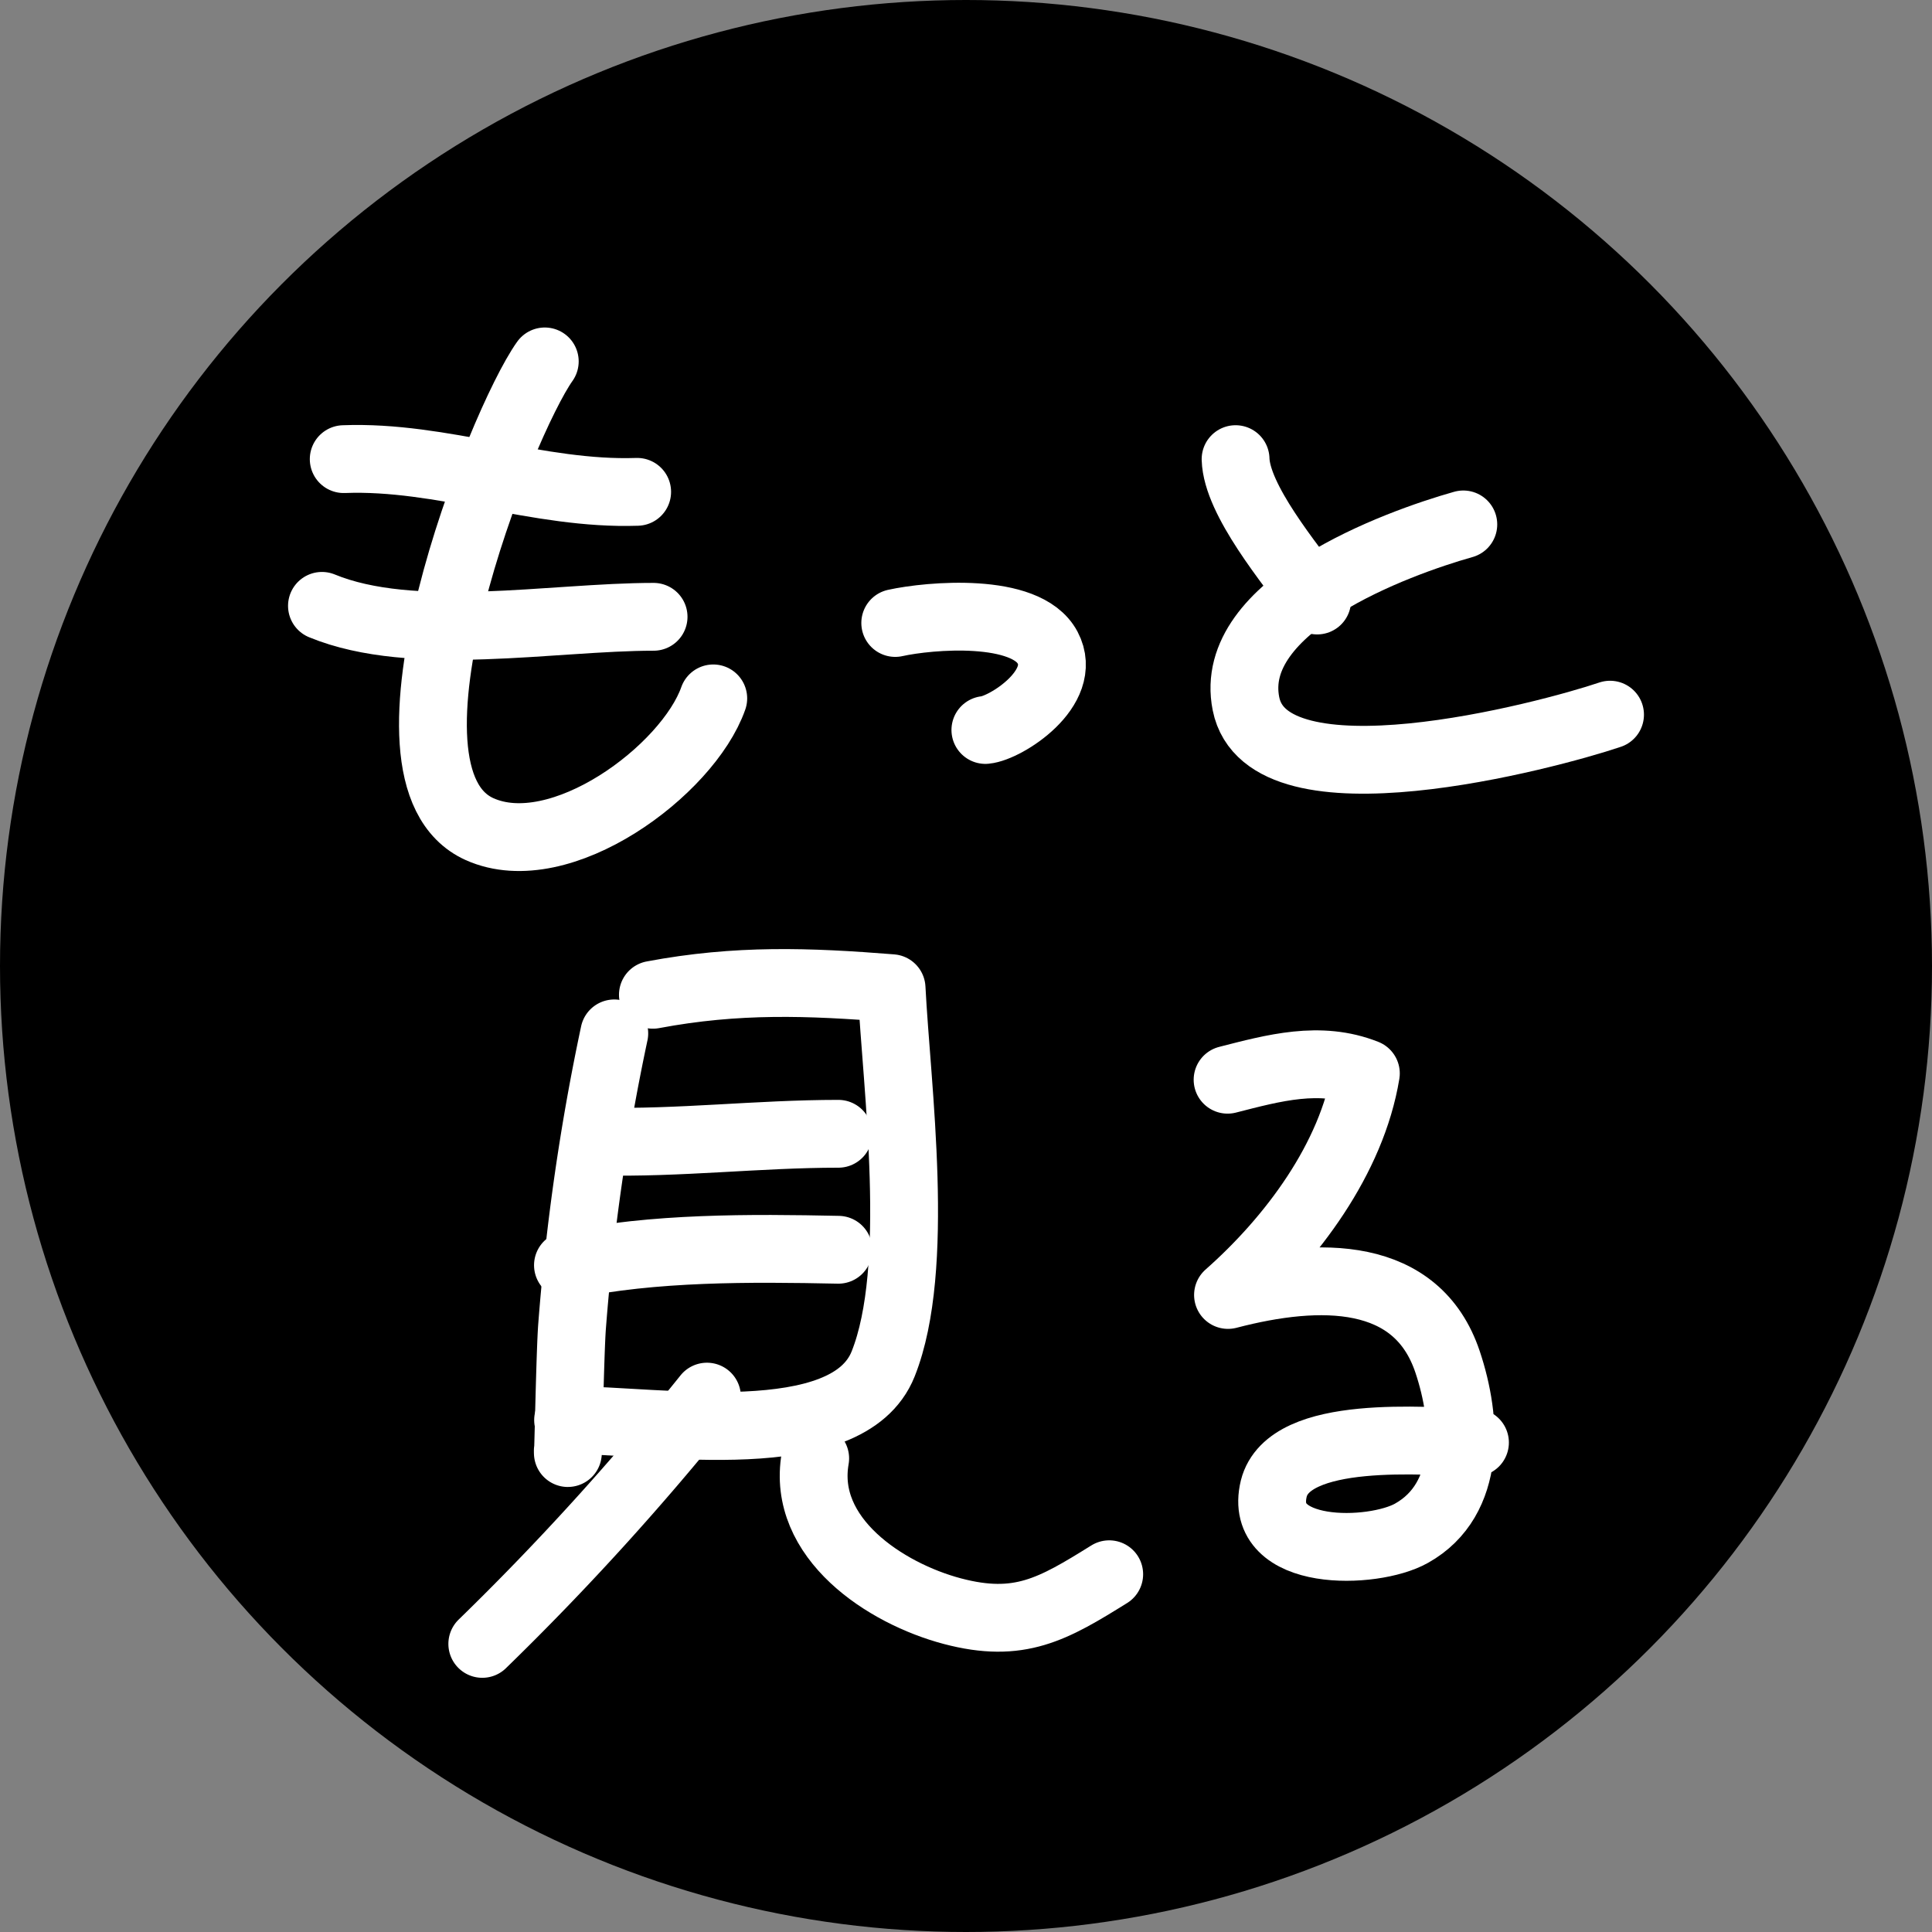
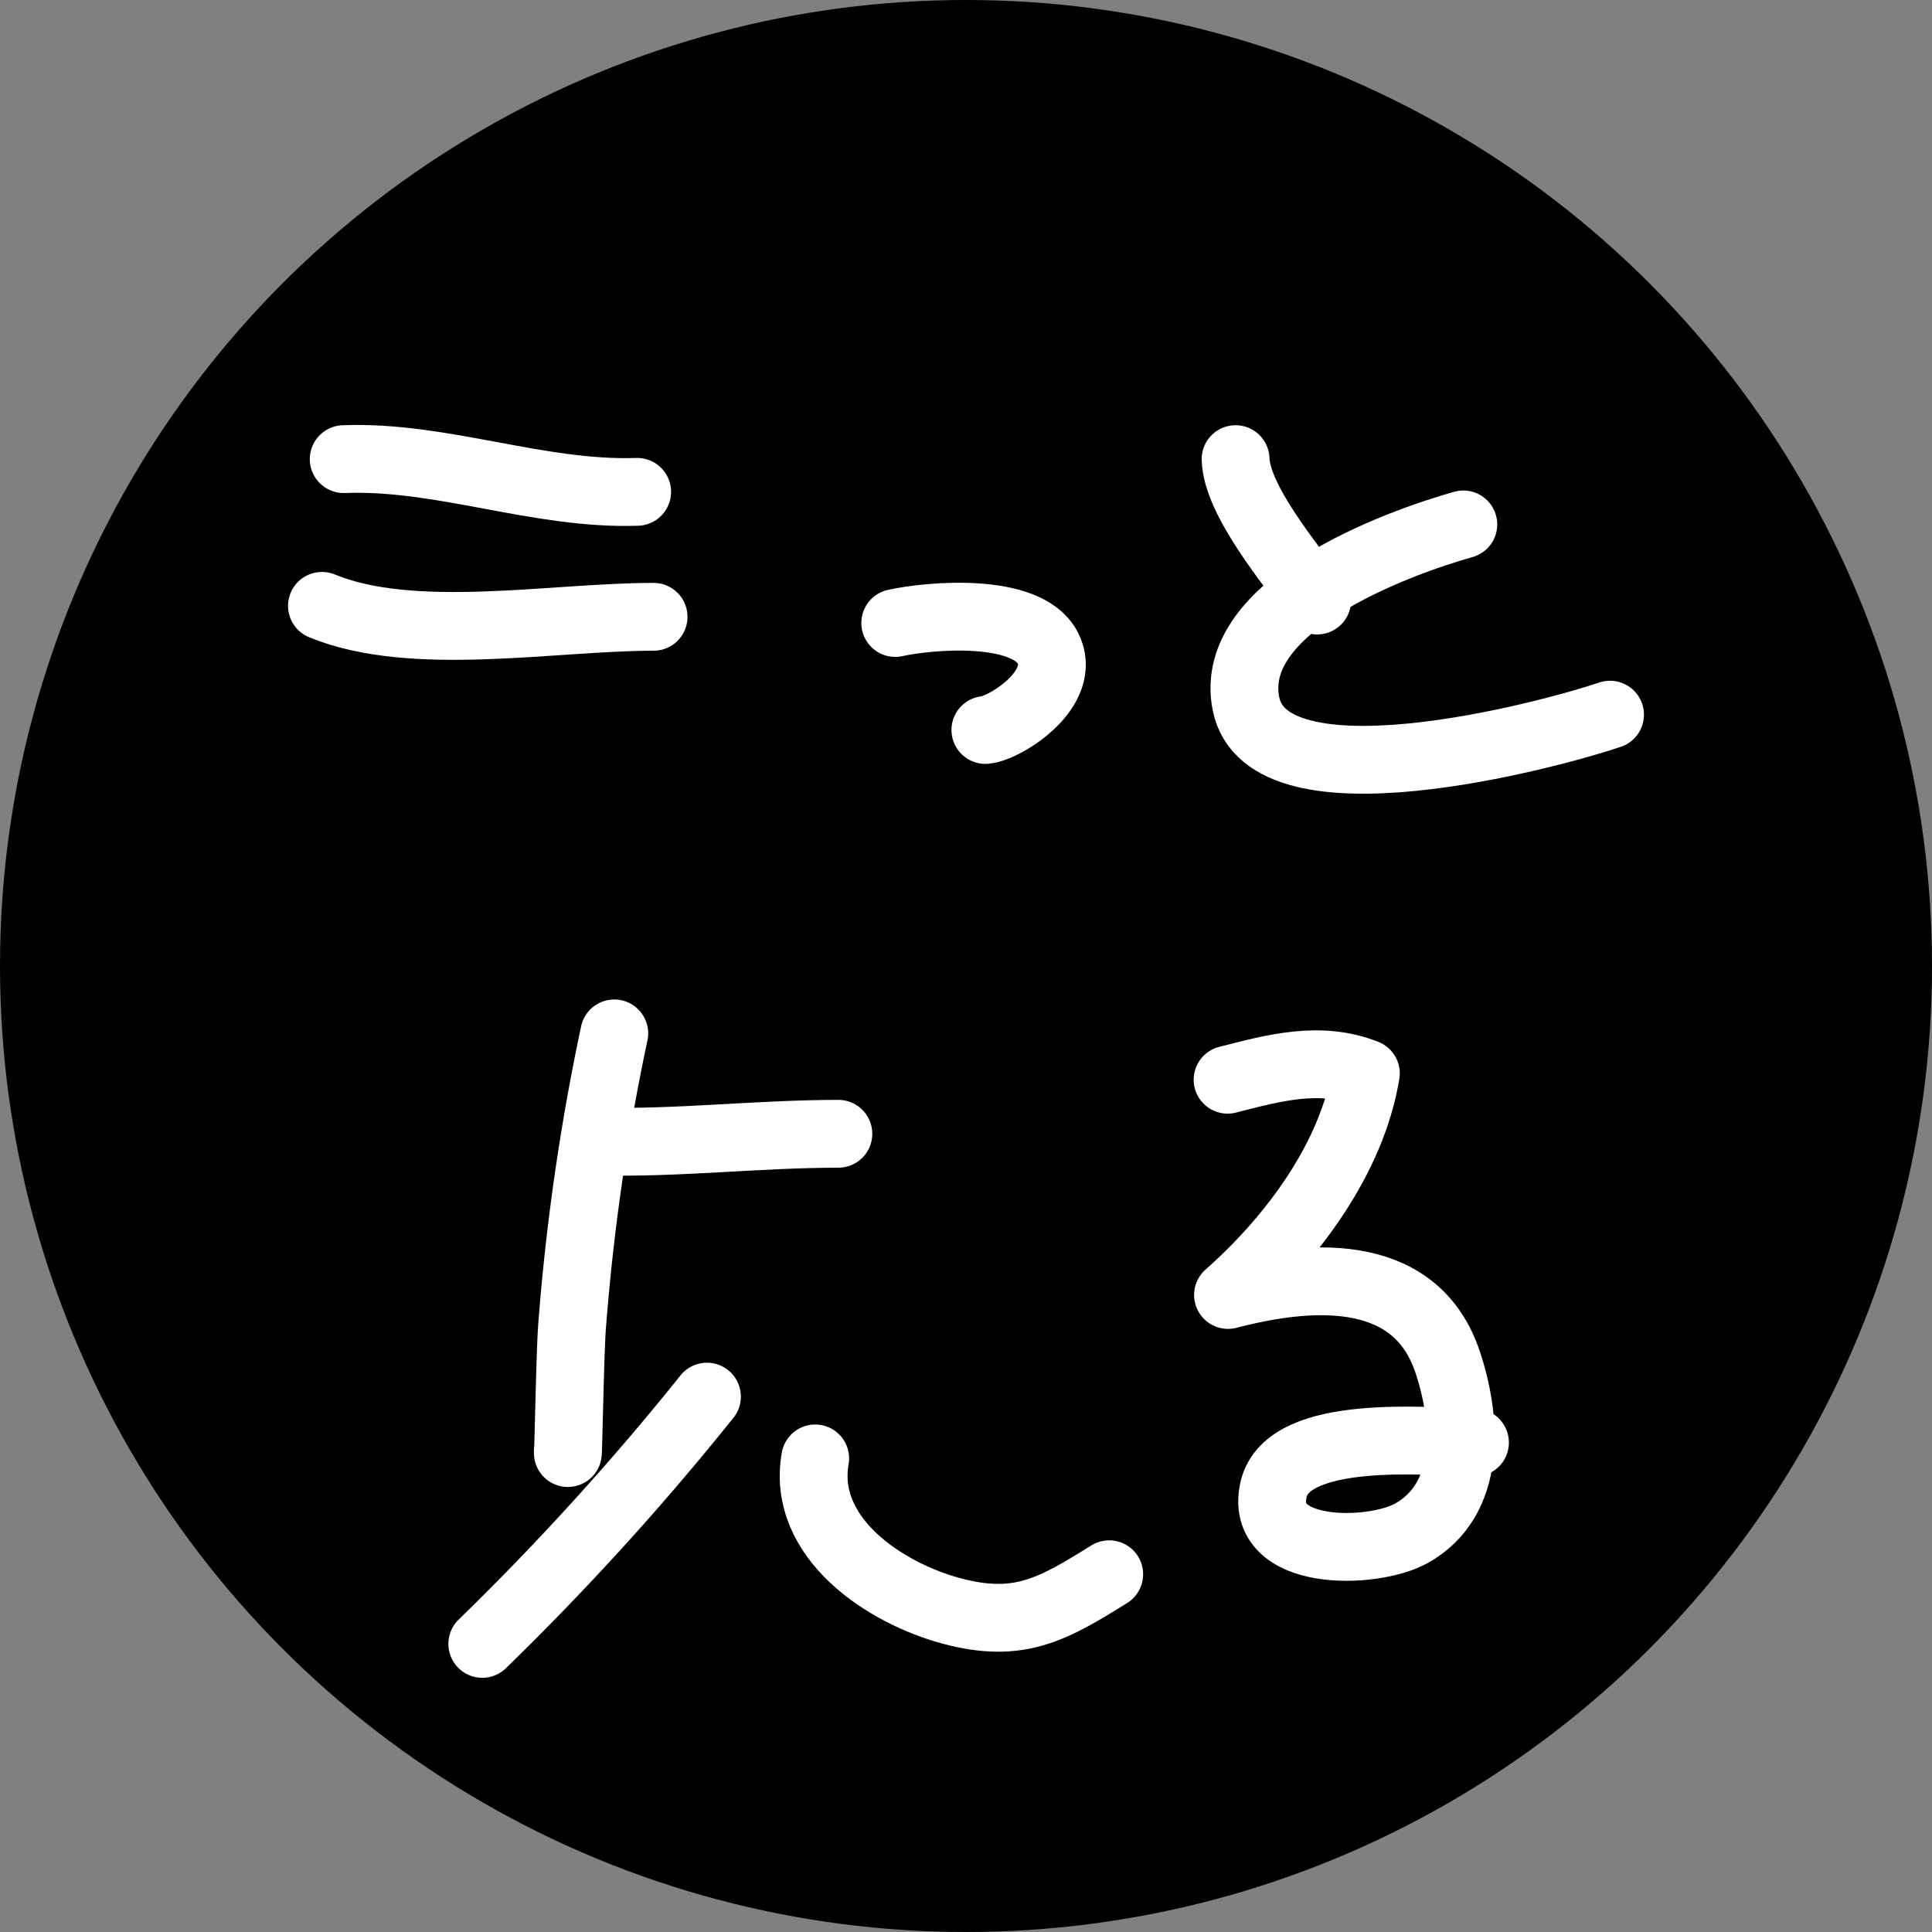
<svg xmlns="http://www.w3.org/2000/svg" viewBox="0 0 137.6 137.6">
  <rect x="0" y="0" width="137.6" height="137.6" fill="#808080" stroke="none" />
  <defs>
    <style>.cls-1{fill:none;stroke:#fff;stroke-linecap:round;stroke-linejoin:round;stroke-width:4.83px;}</style>
  </defs>
  <title>more</title>
  <g id="レイヤー_2" data-name="レイヤー 2">
    <g id="レイヤー_1-2" data-name="レイヤー 1">
      <circle cx="68.8" cy="68.8" r="68.8" />
-       <path class="cls-1" d="M38.8,25.74c-3.1,4.36-13.1,29.49-4.65,33.31C39.91,61.64,49,54.86,50.8,49.74" />
      <path class="cls-1" d="M24.48,32.7c7-.27,13.86,2.57,20.9,2.33" />
      <path class="cls-1" d="M22.93,43.15c6.49,2.67,16.42.78,23.62.78" />
      <path class="cls-1" d="M88,32.7c.08,2.89,3.83,7.42,5.81,10.07" />
      <path class="cls-1" d="M104.22,37.35c-4.75,1.34-16.88,5.77-15.48,12.77,1.51,7.6,21.46,2.29,25.93.78" />
      <path class="cls-1" d="M43.75,73.6a158.28,158.28,0,0,0-3,20.78c-.15,1.77-.3,10.42-.31,8.94" />
-       <path class="cls-1" d="M46.5,70.85c6-1.13,11.1-.94,17-.47.36,7.09,2.12,19.93-.6,26.76-2.53,6.34-16,4-22.44,4" />
      <path class="cls-1" d="M42.65,81.3c5.7.14,11.34-.55,17.06-.55" />
-       <path class="cls-1" d="M40.45,90.11c6.08-1.28,13-1.23,19.26-1.1" />
      <path class="cls-1" d="M50.35,99.47a192.75,192.75,0,0,1-16,17.61" />
      <path class="cls-1" d="M58.06,103.87c-1,5.68,5,9.62,9.77,10.88S75,114.61,79,112.12" />
      <path class="cls-1" d="M87.43,76.9c3.28-.84,6.58-1.75,9.85-.45-1,6.07-5.29,11.78-9.82,15.78C94,90.52,100.92,90.48,103.1,97c1.38,4.12,1.75,9.78-2.57,12.2-2.75,1.55-11,1.74-9.81-3.18,1.08-4.31,10.89-3.36,14.33-3.28" />
      <path class="cls-1" d="M63.76,44.37c2.44-.54,9.32-1.14,10.85,1.75s-3,5.74-4.43,5.87" />
    </g>
  </g>
</svg>